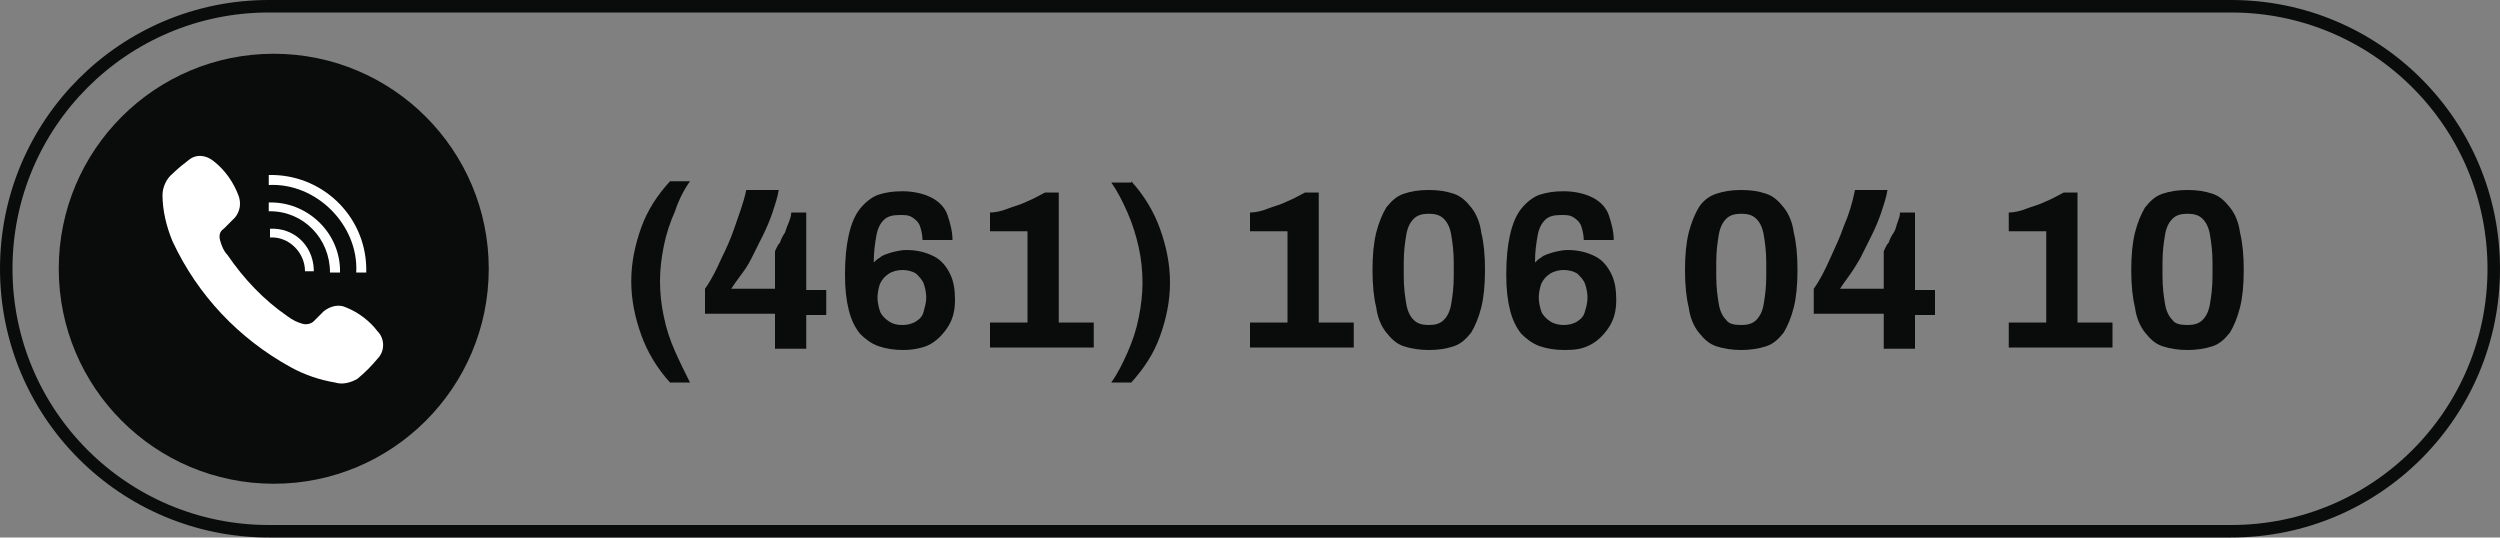
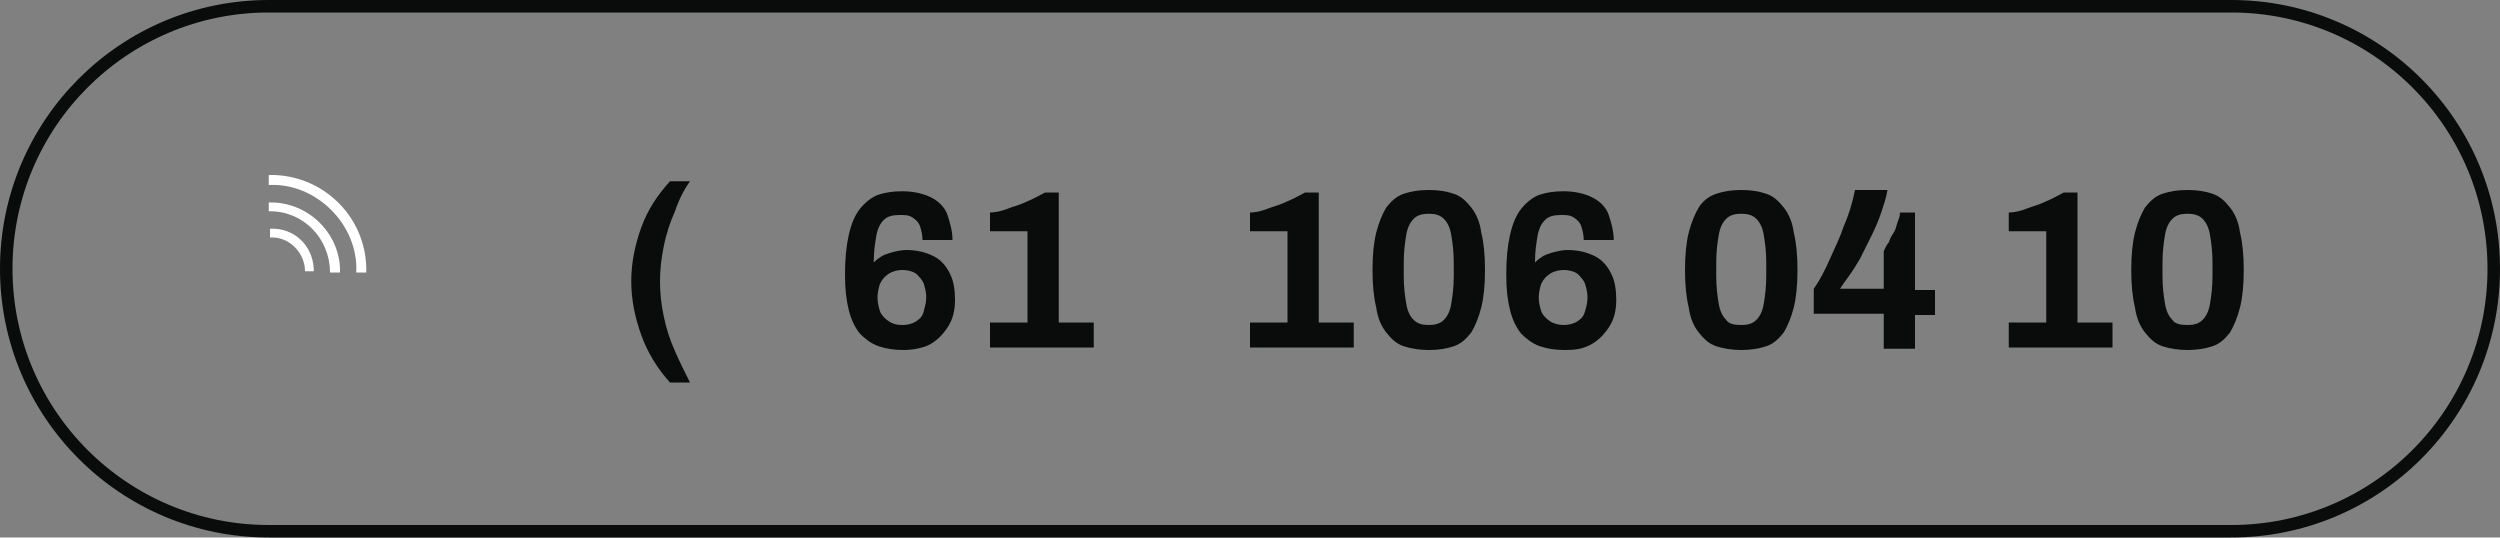
<svg xmlns="http://www.w3.org/2000/svg" version="1.1" id="Capa_1" x="0px" y="0px" viewBox="0 0 200 43" style="enable-background:new 0 0 200 43;" xml:space="preserve">
  <rect x="0" y="0" width="200" height="43" fill="#808080" stroke="none" />
  <style type="text/css">
	.st0{fill:none;stroke:#0A0C0B;stroke-miterlimit:10;}
	.st1{enable-background:new    ;}
	.st2{fill:#0A0C0B;}
	.st3{fill:#FFFFFF;}
</style>
  <g id="Capa_2_1_">
    <g id="Capa_1-2">
      <path class="st0" d="M21.5,0.5h157c11.6,0,21,9.4,21,21l0,0c0,11.6-9.4,21-21,21h-157c-11.6,0-21-9.4-21-21l0,0    C0.5,9.9,9.9,0.5,21.5,0.5z" />
      <g class="st1">
        <path class="st2" d="M53.6,30.6c-1-1.1-1.8-2.4-2.3-3.8c-0.5-1.4-0.8-2.8-0.8-4.3c0-1.5,0.3-2.9,0.8-4.3c0.5-1.4,1.3-2.6,2.3-3.7     h1.6c-0.5,0.7-0.9,1.5-1.2,2.4c-0.4,0.9-0.7,1.8-0.9,2.8s-0.3,1.9-0.3,2.8c0,0.9,0.1,1.9,0.3,2.8c0.2,1,0.5,1.9,0.9,2.8     c0.4,0.9,0.8,1.7,1.2,2.5H53.6z" />
-         <path class="st2" d="M62,27.8v-2.7h-5.6v-2c0.5-0.7,0.9-1.5,1.3-2.4c0.4-0.8,0.8-1.7,1.1-2.6s0.7-1.9,0.9-2.9h2.6     c-0.1,0.6-0.3,1.2-0.5,1.8c-0.2,0.6-0.5,1.3-0.8,1.9c-0.3,0.6-0.6,1.2-0.9,1.8s-0.6,1-0.9,1.4c-0.3,0.4-0.5,0.7-0.7,1H62v-3     c0.1-0.2,0.2-0.5,0.4-0.7c0.1-0.3,0.2-0.5,0.4-0.8c0.1-0.3,0.2-0.6,0.3-0.8c0.1-0.3,0.2-0.5,0.2-0.8h1.2v6.2h1.6v2h-1.6v2.7H62z" />
        <path class="st2" d="M72.3,28c-0.8,0-1.4-0.1-2-0.3c-0.6-0.2-1.1-0.6-1.5-1c-0.4-0.5-0.7-1.1-0.9-1.9s-0.3-1.7-0.3-2.8     c0-1.3,0.1-2.3,0.3-3.2c0.2-0.9,0.5-1.6,0.9-2.1c0.4-0.5,0.9-0.9,1.4-1.1c0.6-0.2,1.2-0.3,2-0.3c0.9,0,1.7,0.2,2.3,0.5     c0.6,0.3,1.1,0.8,1.3,1.4s0.4,1.3,0.4,2h-2.4c0-0.4-0.1-0.8-0.2-1.1s-0.3-0.5-0.6-0.7c-0.3-0.2-0.6-0.2-1-0.2     c-0.6,0-1,0.1-1.3,0.4c-0.3,0.3-0.5,0.7-0.6,1.3c-0.1,0.6-0.2,1.2-0.2,2.1c0.1-0.1,0.3-0.3,0.5-0.4c0.2-0.2,0.6-0.3,0.9-0.4     c0.4-0.1,0.8-0.2,1.2-0.2c0.9,0,1.6,0.2,2.2,0.5s1,0.8,1.3,1.4c0.3,0.6,0.4,1.3,0.4,2.1c0,0.9-0.2,1.6-0.6,2.2s-0.9,1.1-1.5,1.4     C73.9,27.8,73.1,28,72.3,28z M72.2,26c0.4,0,0.8-0.1,1.1-0.3c0.3-0.2,0.5-0.4,0.6-0.8s0.2-0.7,0.2-1.1c0-0.4-0.1-0.8-0.2-1.1     c-0.1-0.3-0.4-0.6-0.6-0.8c-0.3-0.2-0.7-0.3-1.1-0.3c-0.4,0-0.8,0.1-1.1,0.3c-0.3,0.2-0.5,0.4-0.7,0.8c-0.1,0.3-0.2,0.7-0.2,1.1     c0,0.4,0.1,0.8,0.2,1.1c0.1,0.3,0.4,0.6,0.7,0.8S71.7,26,72.2,26z" />
        <path class="st2" d="M79.2,27.8v-2h3v-7.3h-3v-1.5c0.4,0,0.9-0.1,1.4-0.3c0.5-0.2,1-0.3,1.6-0.6c0.5-0.2,1-0.5,1.4-0.7h1.1v10.4     h2.8v2H79.2z" />
-         <path class="st2" d="M90.5,14.5c1,1.1,1.8,2.4,2.3,3.8c0.5,1.4,0.8,2.8,0.8,4.3c0,1.5-0.3,2.9-0.8,4.3c-0.5,1.4-1.3,2.6-2.3,3.7     h-1.6c0.5-0.7,0.9-1.5,1.3-2.4c0.4-0.9,0.7-1.8,0.9-2.8s0.3-1.9,0.3-2.8s-0.1-1.9-0.3-2.8s-0.5-1.9-0.9-2.8     c-0.4-0.9-0.8-1.7-1.3-2.4H90.5z" />
        <path class="st2" d="M100,27.8v-2h3v-7.3h-3v-1.5c0.4,0,0.9-0.1,1.4-0.3c0.5-0.2,1-0.3,1.6-0.6c0.5-0.2,1-0.5,1.4-0.7h1.1v10.4     h2.8v2H100z" />
        <path class="st2" d="M114.3,28c-0.7,0-1.4-0.1-2-0.3c-0.6-0.2-1-0.6-1.4-1.1c-0.4-0.5-0.7-1.2-0.8-2c-0.2-0.8-0.3-1.8-0.3-3     c0-1.2,0.1-2.2,0.3-3c0.2-0.8,0.5-1.5,0.8-2c0.4-0.5,0.8-0.9,1.4-1.1c0.6-0.2,1.2-0.3,2-0.3c0.8,0,1.4,0.1,2,0.3     c0.6,0.2,1,0.6,1.4,1.1s0.7,1.2,0.8,2c0.2,0.8,0.3,1.8,0.3,3c0,1.2-0.1,2.2-0.3,3c-0.2,0.8-0.5,1.5-0.8,2     c-0.4,0.5-0.8,0.9-1.4,1.1C115.7,27.9,115.1,28,114.3,28z M114.3,26c0.5,0,0.9-0.1,1.2-0.4c0.3-0.3,0.5-0.7,0.6-1.3     c0.1-0.6,0.2-1.3,0.2-2.2V21c0-0.9-0.1-1.6-0.2-2.2c-0.1-0.6-0.3-1-0.6-1.3c-0.3-0.3-0.7-0.4-1.2-0.4c-0.5,0-0.9,0.1-1.2,0.4     s-0.5,0.7-0.6,1.3c-0.1,0.6-0.2,1.3-0.2,2.2v1.1c0,0.9,0.1,1.6,0.2,2.2c0.1,0.6,0.3,1,0.6,1.3C113.4,25.9,113.8,26,114.3,26z" />
        <path class="st2" d="M125.2,28c-0.8,0-1.4-0.1-2-0.3c-0.6-0.2-1.1-0.6-1.5-1c-0.4-0.5-0.7-1.1-0.9-1.9s-0.3-1.7-0.3-2.8     c0-1.3,0.1-2.3,0.3-3.2c0.2-0.9,0.5-1.6,0.9-2.1c0.4-0.5,0.9-0.9,1.4-1.1c0.6-0.2,1.2-0.3,2-0.3c0.9,0,1.7,0.2,2.3,0.5     c0.6,0.3,1.1,0.8,1.3,1.4s0.4,1.3,0.4,2h-2.4c0-0.4-0.1-0.8-0.2-1.1s-0.3-0.5-0.6-0.7c-0.3-0.2-0.6-0.2-1-0.2     c-0.6,0-1,0.1-1.3,0.4c-0.3,0.3-0.5,0.7-0.6,1.3c-0.1,0.6-0.2,1.2-0.2,2.1c0.1-0.1,0.3-0.3,0.5-0.4c0.2-0.2,0.6-0.3,0.9-0.4     c0.4-0.1,0.8-0.2,1.2-0.2c0.9,0,1.6,0.2,2.2,0.5s1,0.8,1.3,1.4c0.3,0.6,0.4,1.3,0.4,2.1c0,0.9-0.2,1.6-0.6,2.2s-0.9,1.1-1.5,1.4     S126.1,28,125.2,28z M125.1,26c0.4,0,0.8-0.1,1.1-0.3c0.3-0.2,0.5-0.4,0.6-0.8c0.1-0.3,0.2-0.7,0.2-1.1c0-0.4-0.1-0.8-0.2-1.1     c-0.1-0.3-0.4-0.6-0.6-0.8c-0.3-0.2-0.7-0.3-1.1-0.3c-0.4,0-0.8,0.1-1.1,0.3c-0.3,0.2-0.5,0.4-0.7,0.8c-0.1,0.3-0.2,0.7-0.2,1.1     c0,0.4,0.1,0.8,0.2,1.1c0.1,0.3,0.4,0.6,0.7,0.8S124.7,26,125.1,26z" />
        <path class="st2" d="M139.3,28c-0.7,0-1.4-0.1-2-0.3c-0.6-0.2-1-0.6-1.4-1.1c-0.4-0.5-0.7-1.2-0.8-2c-0.2-0.8-0.3-1.8-0.3-3     c0-1.2,0.1-2.2,0.3-3c0.2-0.8,0.5-1.5,0.8-2s0.8-0.9,1.4-1.1c0.6-0.2,1.2-0.3,2-0.3c0.8,0,1.4,0.1,2,0.3s1,0.6,1.4,1.1     c0.4,0.5,0.7,1.2,0.8,2c0.2,0.8,0.3,1.8,0.3,3c0,1.2-0.1,2.2-0.3,3c-0.2,0.8-0.5,1.5-0.8,2c-0.4,0.5-0.8,0.9-1.4,1.1     S140,28,139.3,28z M139.3,26c0.5,0,0.9-0.1,1.2-0.4c0.3-0.3,0.5-0.7,0.6-1.3c0.1-0.6,0.2-1.3,0.2-2.2V21c0-0.9-0.1-1.6-0.2-2.2     c-0.1-0.6-0.3-1-0.6-1.3c-0.3-0.3-0.7-0.4-1.2-0.4s-0.9,0.1-1.2,0.4c-0.3,0.3-0.5,0.7-0.6,1.3c-0.1,0.6-0.2,1.3-0.2,2.2v1.1     c0,0.9,0.1,1.6,0.2,2.2c0.1,0.6,0.3,1,0.6,1.3C138.3,25.9,138.7,26,139.3,26z" />
        <path class="st2" d="M150.7,27.8v-2.7h-5.6v-2c0.5-0.7,0.9-1.5,1.3-2.4s0.8-1.7,1.1-2.6c0.4-0.9,0.7-1.9,0.9-2.9h2.6     c-0.1,0.6-0.3,1.2-0.5,1.8c-0.2,0.6-0.5,1.3-0.8,1.9c-0.3,0.6-0.6,1.2-0.9,1.8c-0.3,0.5-0.6,1-0.9,1.4c-0.3,0.4-0.5,0.7-0.7,1     h3.5v-3c0.1-0.2,0.2-0.5,0.4-0.7c0.1-0.3,0.2-0.5,0.4-0.8s0.2-0.6,0.3-0.8c0.1-0.3,0.2-0.5,0.2-0.8h1.2v6.2h1.6v2h-1.6v2.7H150.7     z" />
-         <path class="st2" d="M160.7,27.8v-2h3v-7.3h-3v-1.5c0.4,0,0.9-0.1,1.4-0.3c0.5-0.2,1-0.3,1.6-0.6c0.5-0.2,1-0.5,1.4-0.7h1.1v10.4     h2.8v2H160.7z" />
+         <path class="st2" d="M160.7,27.8v-2h3v-7.3h-3v-1.5c0.4,0,0.9-0.1,1.4-0.3c0.5-0.2,1-0.3,1.6-0.6c0.5-0.2,1-0.5,1.4-0.7h1.1v10.4     h2.8v2H160.7" />
        <path class="st2" d="M175,28c-0.7,0-1.4-0.1-2-0.3c-0.6-0.2-1-0.6-1.4-1.1c-0.4-0.5-0.7-1.2-0.8-2c-0.2-0.8-0.3-1.8-0.3-3     c0-1.2,0.1-2.2,0.3-3c0.2-0.8,0.5-1.5,0.8-2c0.4-0.5,0.8-0.9,1.4-1.1c0.6-0.2,1.2-0.3,2-0.3c0.8,0,1.4,0.1,2,0.3     c0.6,0.2,1,0.6,1.4,1.1s0.7,1.2,0.8,2c0.2,0.8,0.3,1.8,0.3,3c0,1.2-0.1,2.2-0.3,3c-0.2,0.8-0.5,1.5-0.8,2     c-0.4,0.5-0.8,0.9-1.4,1.1C176.4,27.9,175.7,28,175,28z M175,26c0.5,0,0.9-0.1,1.2-0.4c0.3-0.3,0.5-0.7,0.6-1.3     c0.1-0.6,0.2-1.3,0.2-2.2V21c0-0.9-0.1-1.6-0.2-2.2c-0.1-0.6-0.3-1-0.6-1.3c-0.3-0.3-0.7-0.4-1.2-0.4c-0.5,0-0.9,0.1-1.2,0.4     s-0.5,0.7-0.6,1.3c-0.1,0.6-0.2,1.3-0.2,2.2v1.1c0,0.9,0.1,1.6,0.2,2.2c0.1,0.6,0.3,1,0.6,1.3C174,25.9,174.4,26,175,26z" />
      </g>
-       <circle class="st2" cx="21.9" cy="21.5" r="17.2" />
-       <path class="st3" d="M13,15.6c0-0.6,0.3-1.3,0.8-1.7c0.4-0.4,0.9-0.8,1.3-1.1c0.6-0.5,1.4-0.4,2,0.1c0.9,0.7,1.6,1.7,2,2.8    c0.2,0.6,0.1,1.2-0.3,1.7c-0.3,0.3-0.6,0.6-0.9,0.9c-0.3,0.2-0.4,0.5-0.3,0.9c0.1,0.4,0.3,0.9,0.6,1.2c1.3,1.9,2.9,3.6,4.8,4.9    c0.4,0.3,0.8,0.5,1.2,0.6c0.3,0.1,0.7,0,0.9-0.2c0.3-0.3,0.5-0.5,0.8-0.8c0.5-0.4,1.2-0.6,1.8-0.3c1,0.4,1.9,1.1,2.5,1.9    c0.6,0.6,0.6,1.6,0,2.2c-0.5,0.6-1,1.1-1.6,1.6c-0.5,0.3-1.2,0.5-1.8,0.3c-1.2-0.2-2.4-0.6-3.5-1.2c-4.2-2.3-7.5-5.8-9.5-10.1    C13.3,18.1,13,16.8,13,15.6z" />
      <path class="st3" d="M21.5,14.8V14c4.2-0.1,7.7,3.2,7.8,7.4c0,0.1,0,0.2,0,0.4h-0.8c0.1-1.9-0.7-3.7-2-5    C25.2,15.5,23.4,14.7,21.5,14.8z" />
      <path class="st3" d="M21.5,16.9v-0.7c3-0.1,5.6,2.3,5.7,5.3c0,0.1,0,0.2,0,0.3h-0.8c0-2.7-2.1-4.9-4.8-4.9    C21.6,16.9,21.6,16.9,21.5,16.9z" />
      <path class="st3" d="M25.1,21.7h-0.7c0-1.5-1.3-2.8-2.8-2.7v-0.7c1.9-0.1,3.4,1.3,3.5,3.2C25.1,21.6,25.1,21.7,25.1,21.7z" />
    </g>
  </g>
</svg>